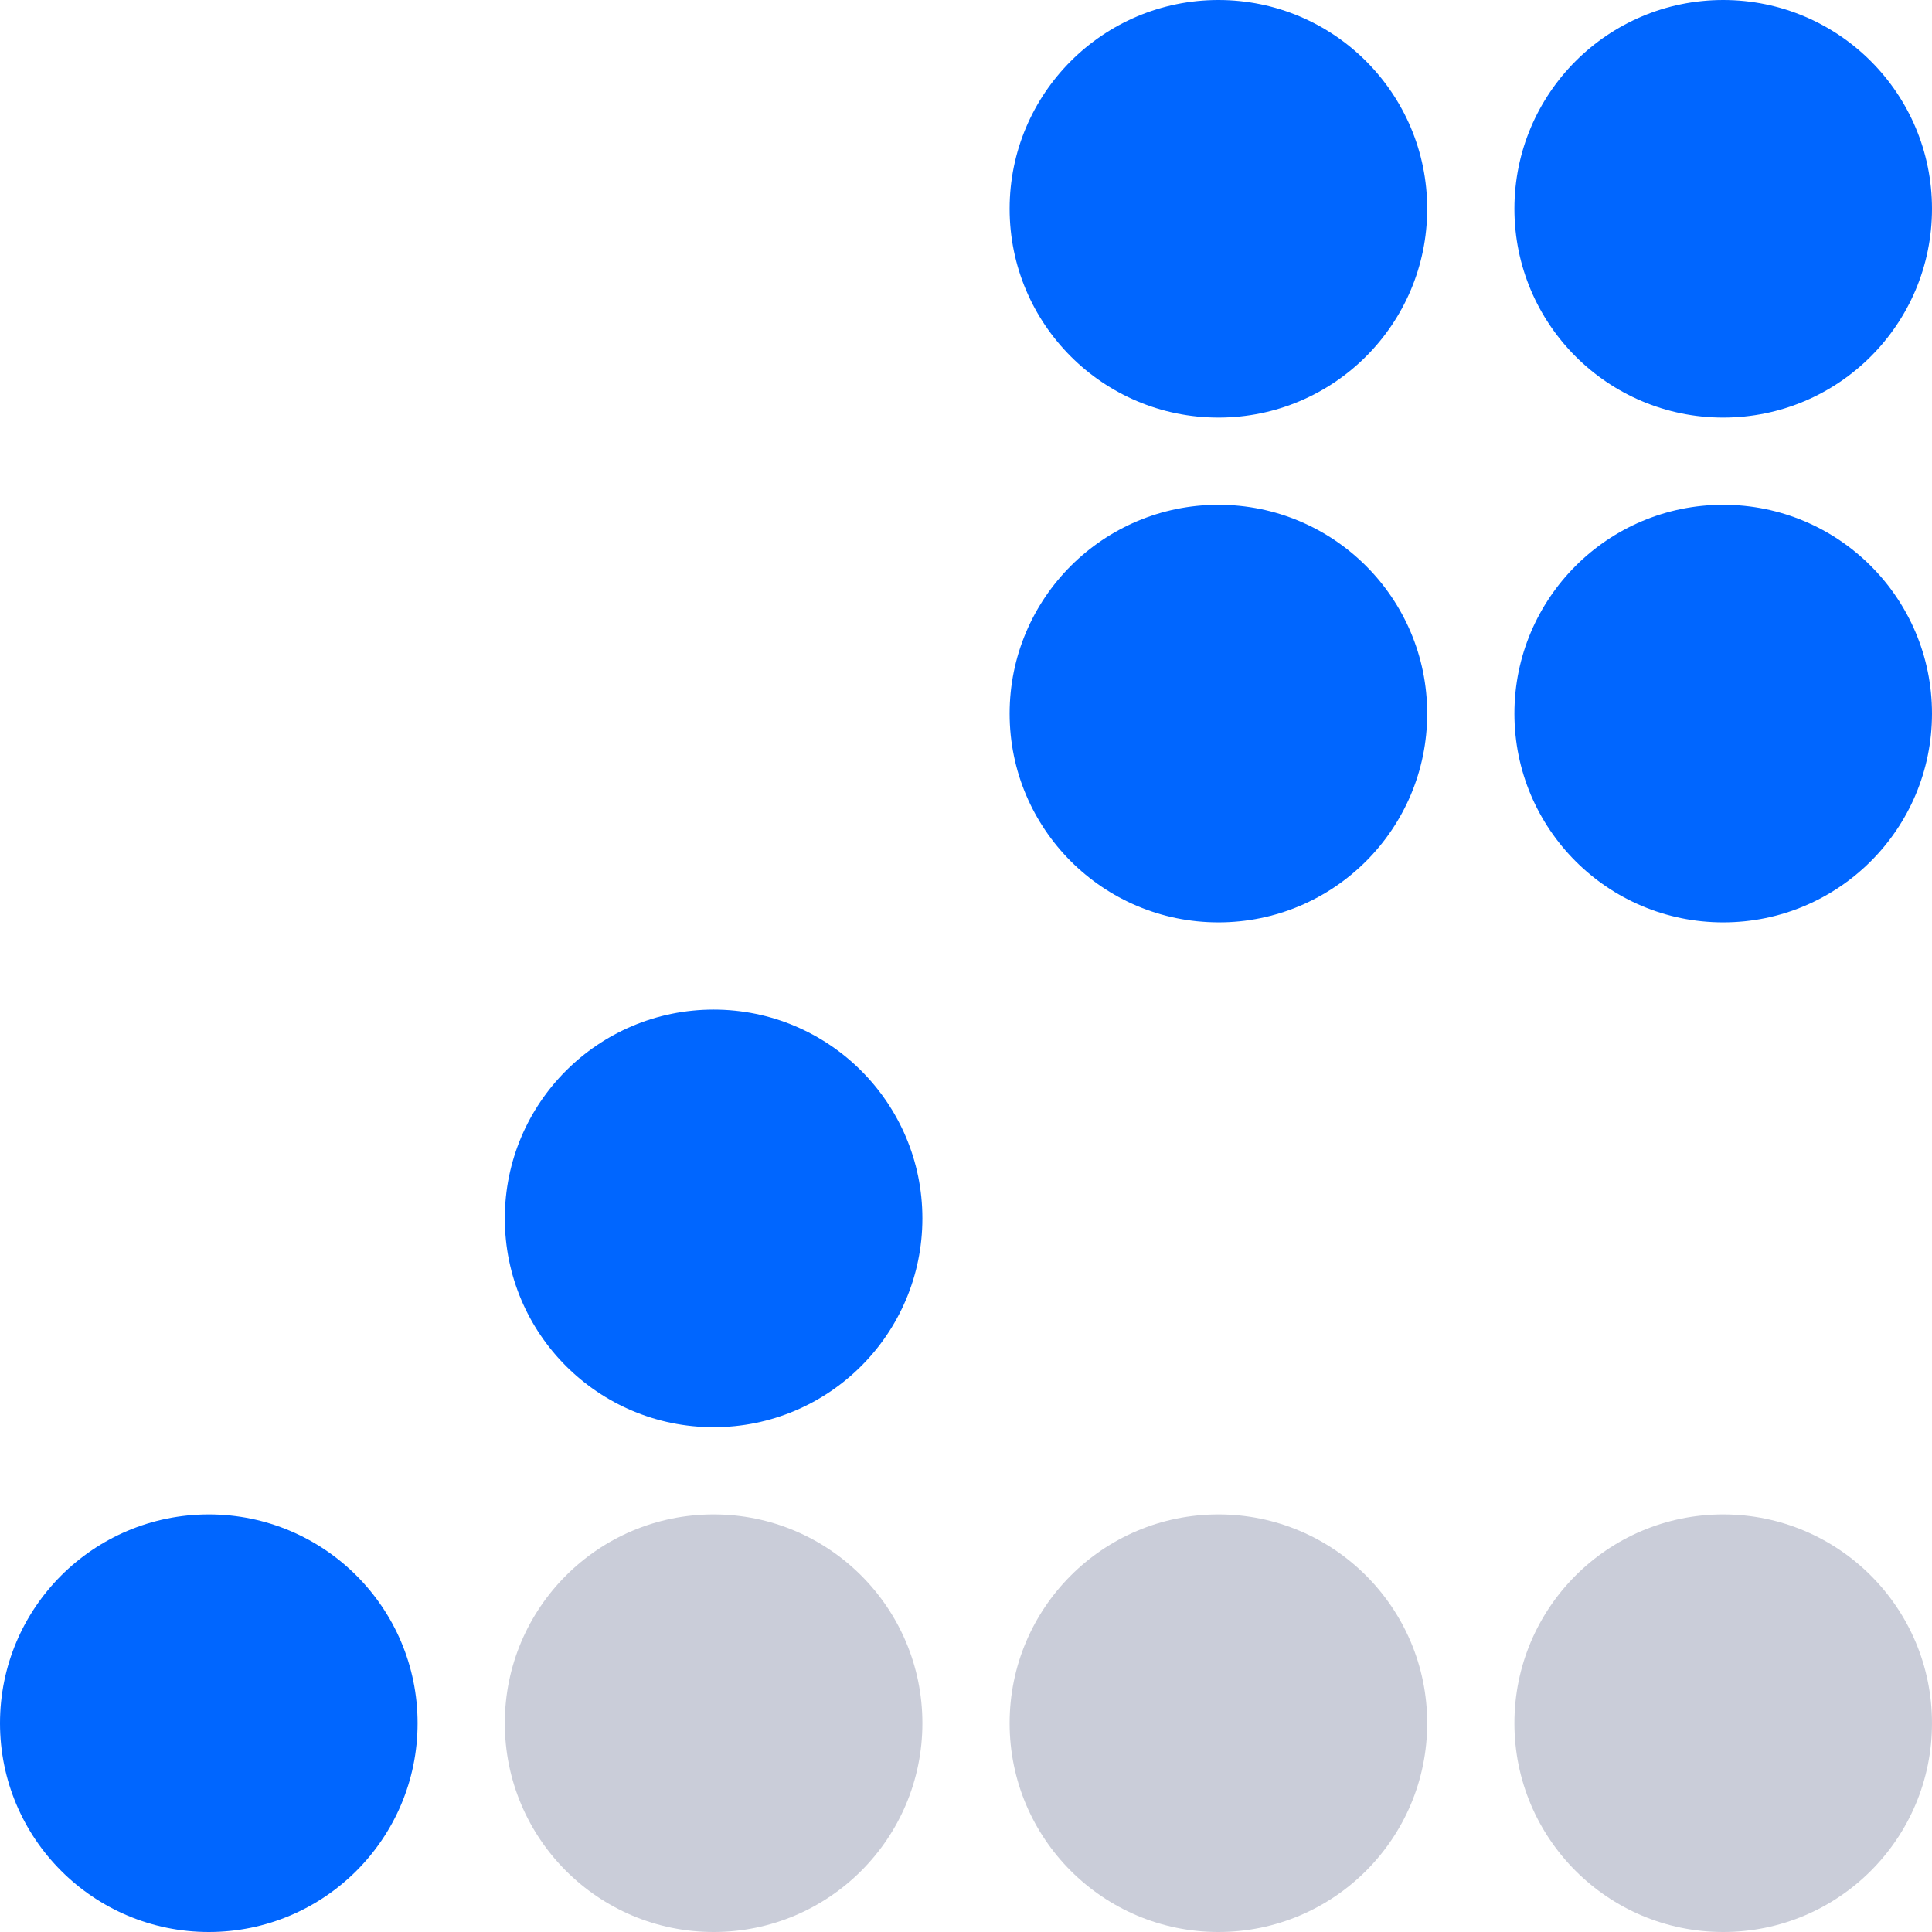
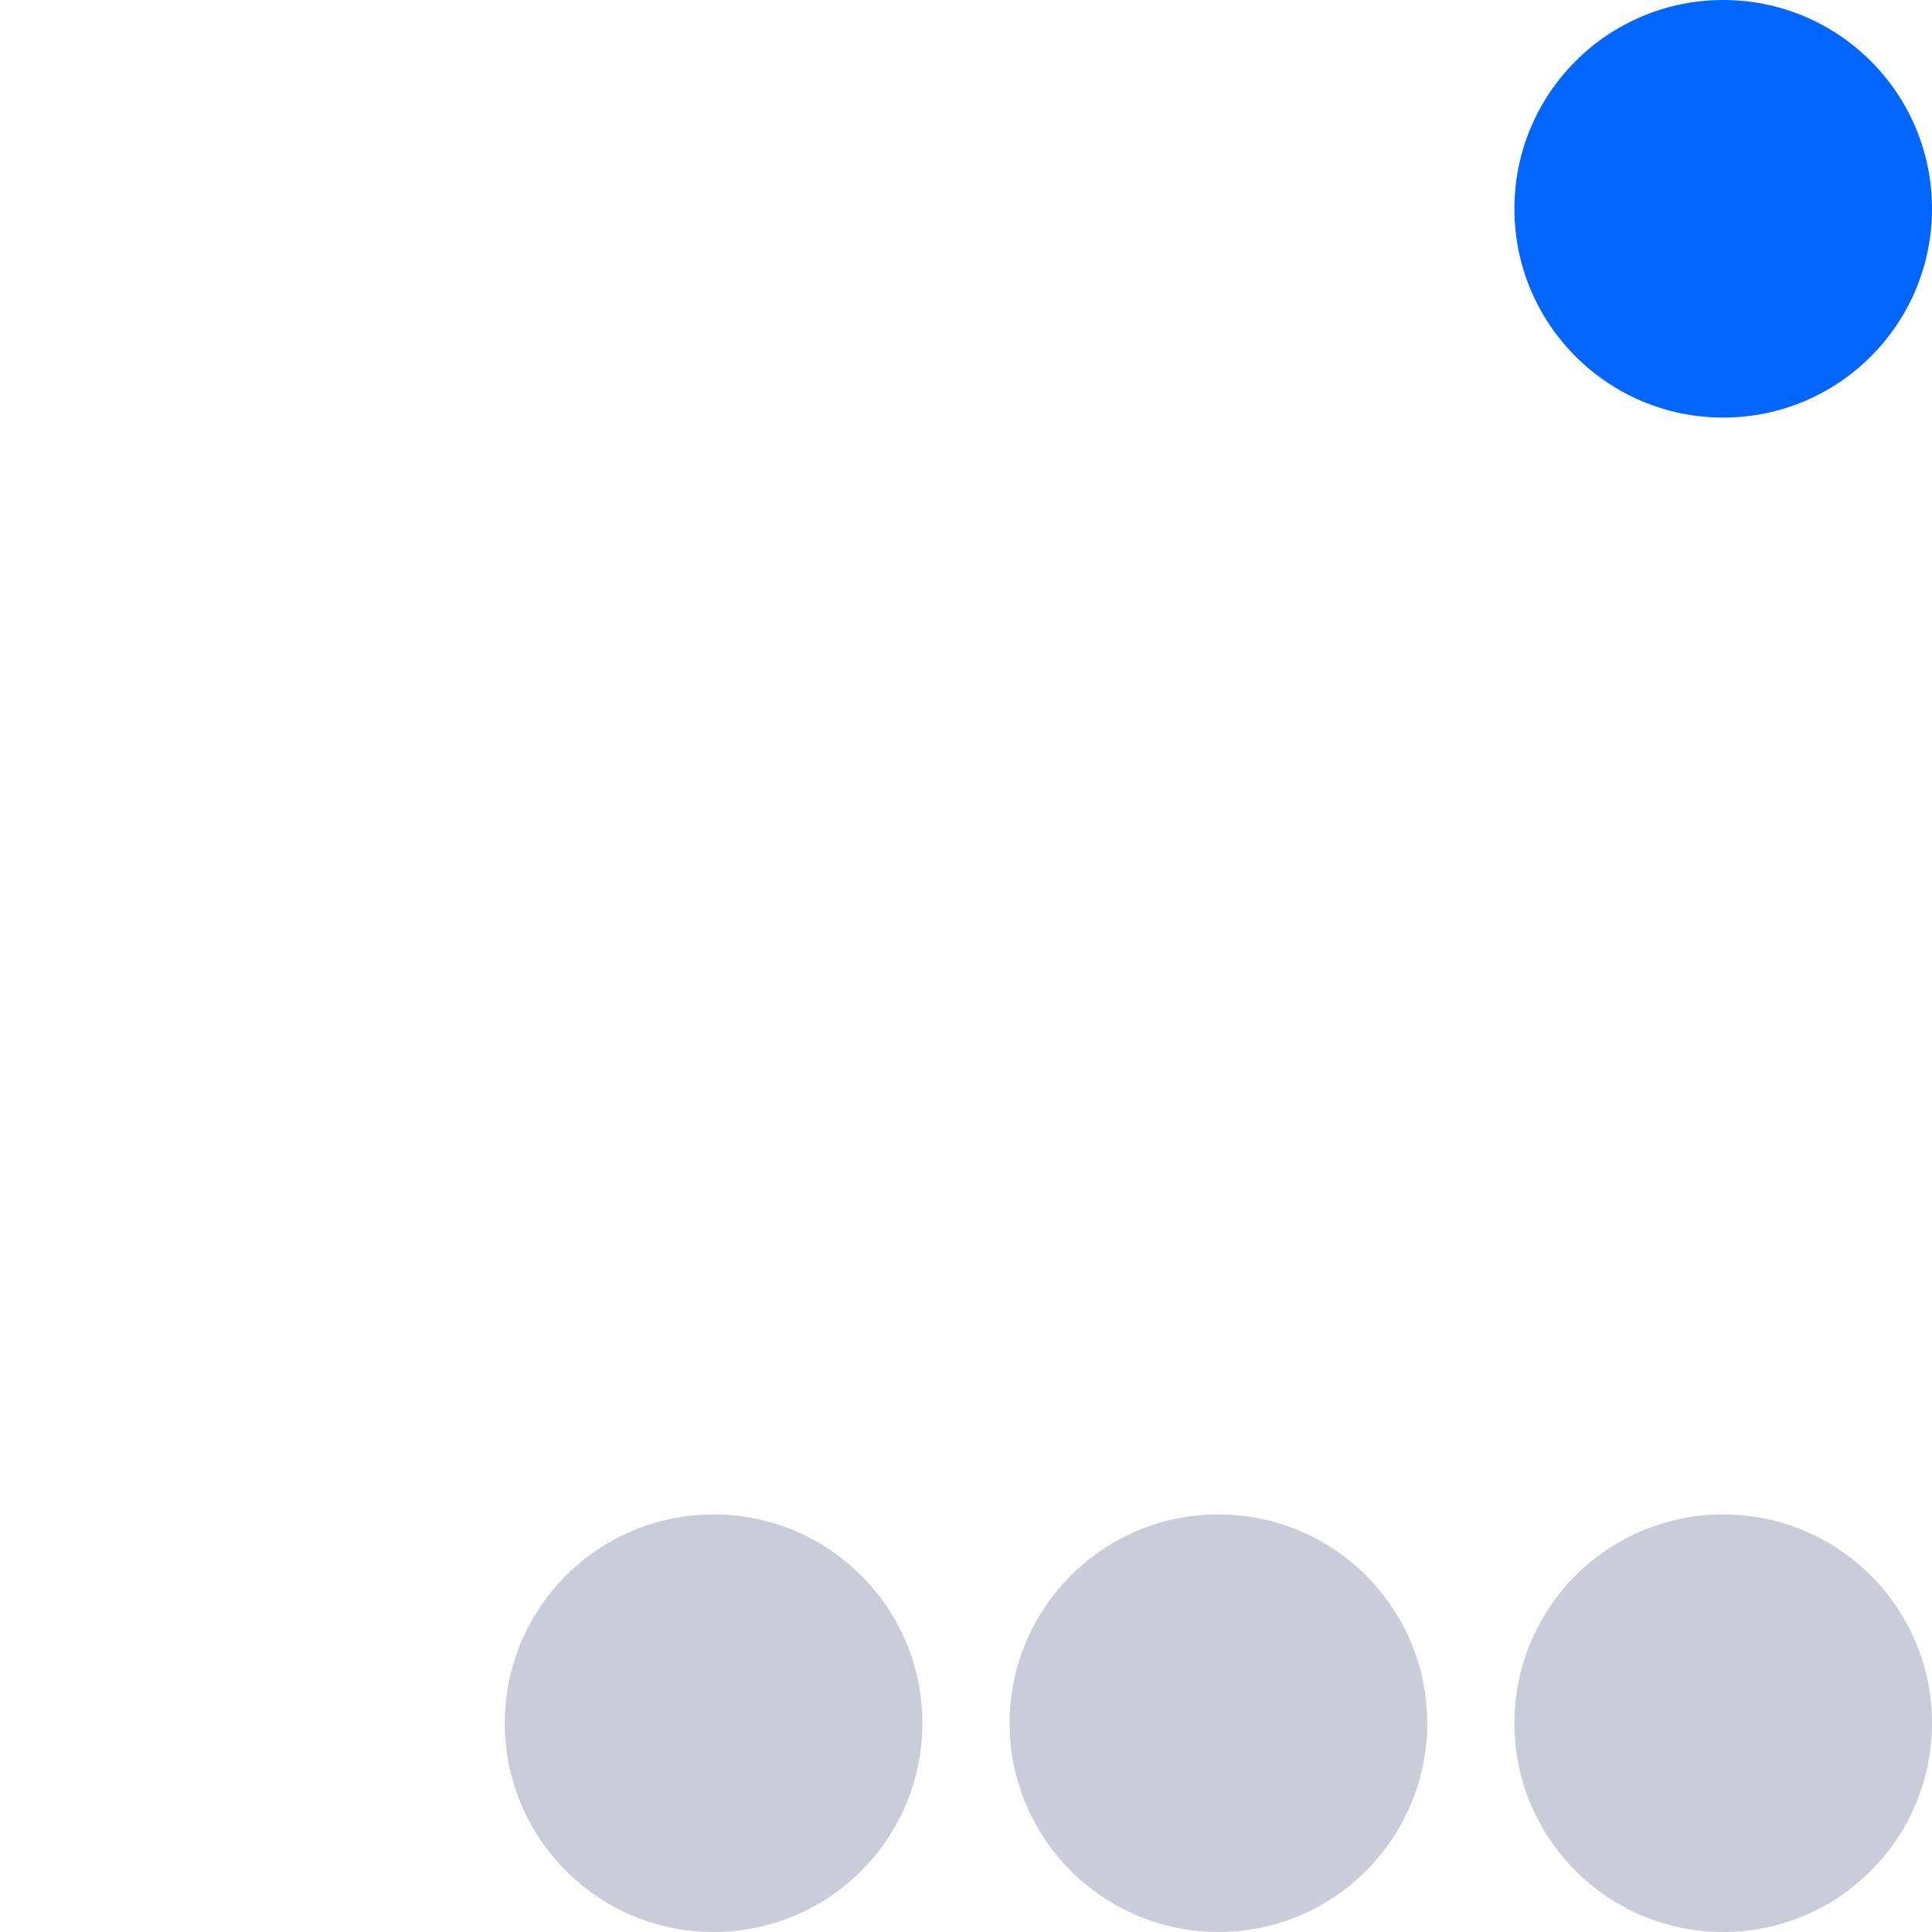
<svg xmlns="http://www.w3.org/2000/svg" width="114" height="114" viewBox="0 0 114 114" fill="none">
-   <ellipse cx="71.894" cy="12.32" rx="12.32" ry="12.32" fill="#0066FF" />
  <ellipse cx="101.68" cy="12.32" rx="12.32" ry="12.32" fill="#0066FF" />
-   <ellipse cx="71.894" cy="42.106" rx="12.32" ry="12.32" fill="#0066FF" />
-   <ellipse cx="101.68" cy="42.106" rx="12.32" ry="12.32" fill="#0066FF" />
-   <ellipse cx="42.107" cy="71.893" rx="12.32" ry="12.32" fill="#0066FF" />
-   <ellipse cx="12.32" cy="101.68" rx="12.32" ry="12.32" fill="#0066FF" />
  <ellipse cx="42.107" cy="101.68" rx="12.32" ry="12.32" fill="#CACDD9" />
  <ellipse cx="71.894" cy="101.68" rx="12.32" ry="12.32" fill="#CACDD9" />
  <ellipse cx="101.68" cy="101.68" rx="12.32" ry="12.32" fill="#CACDD9" />
</svg>